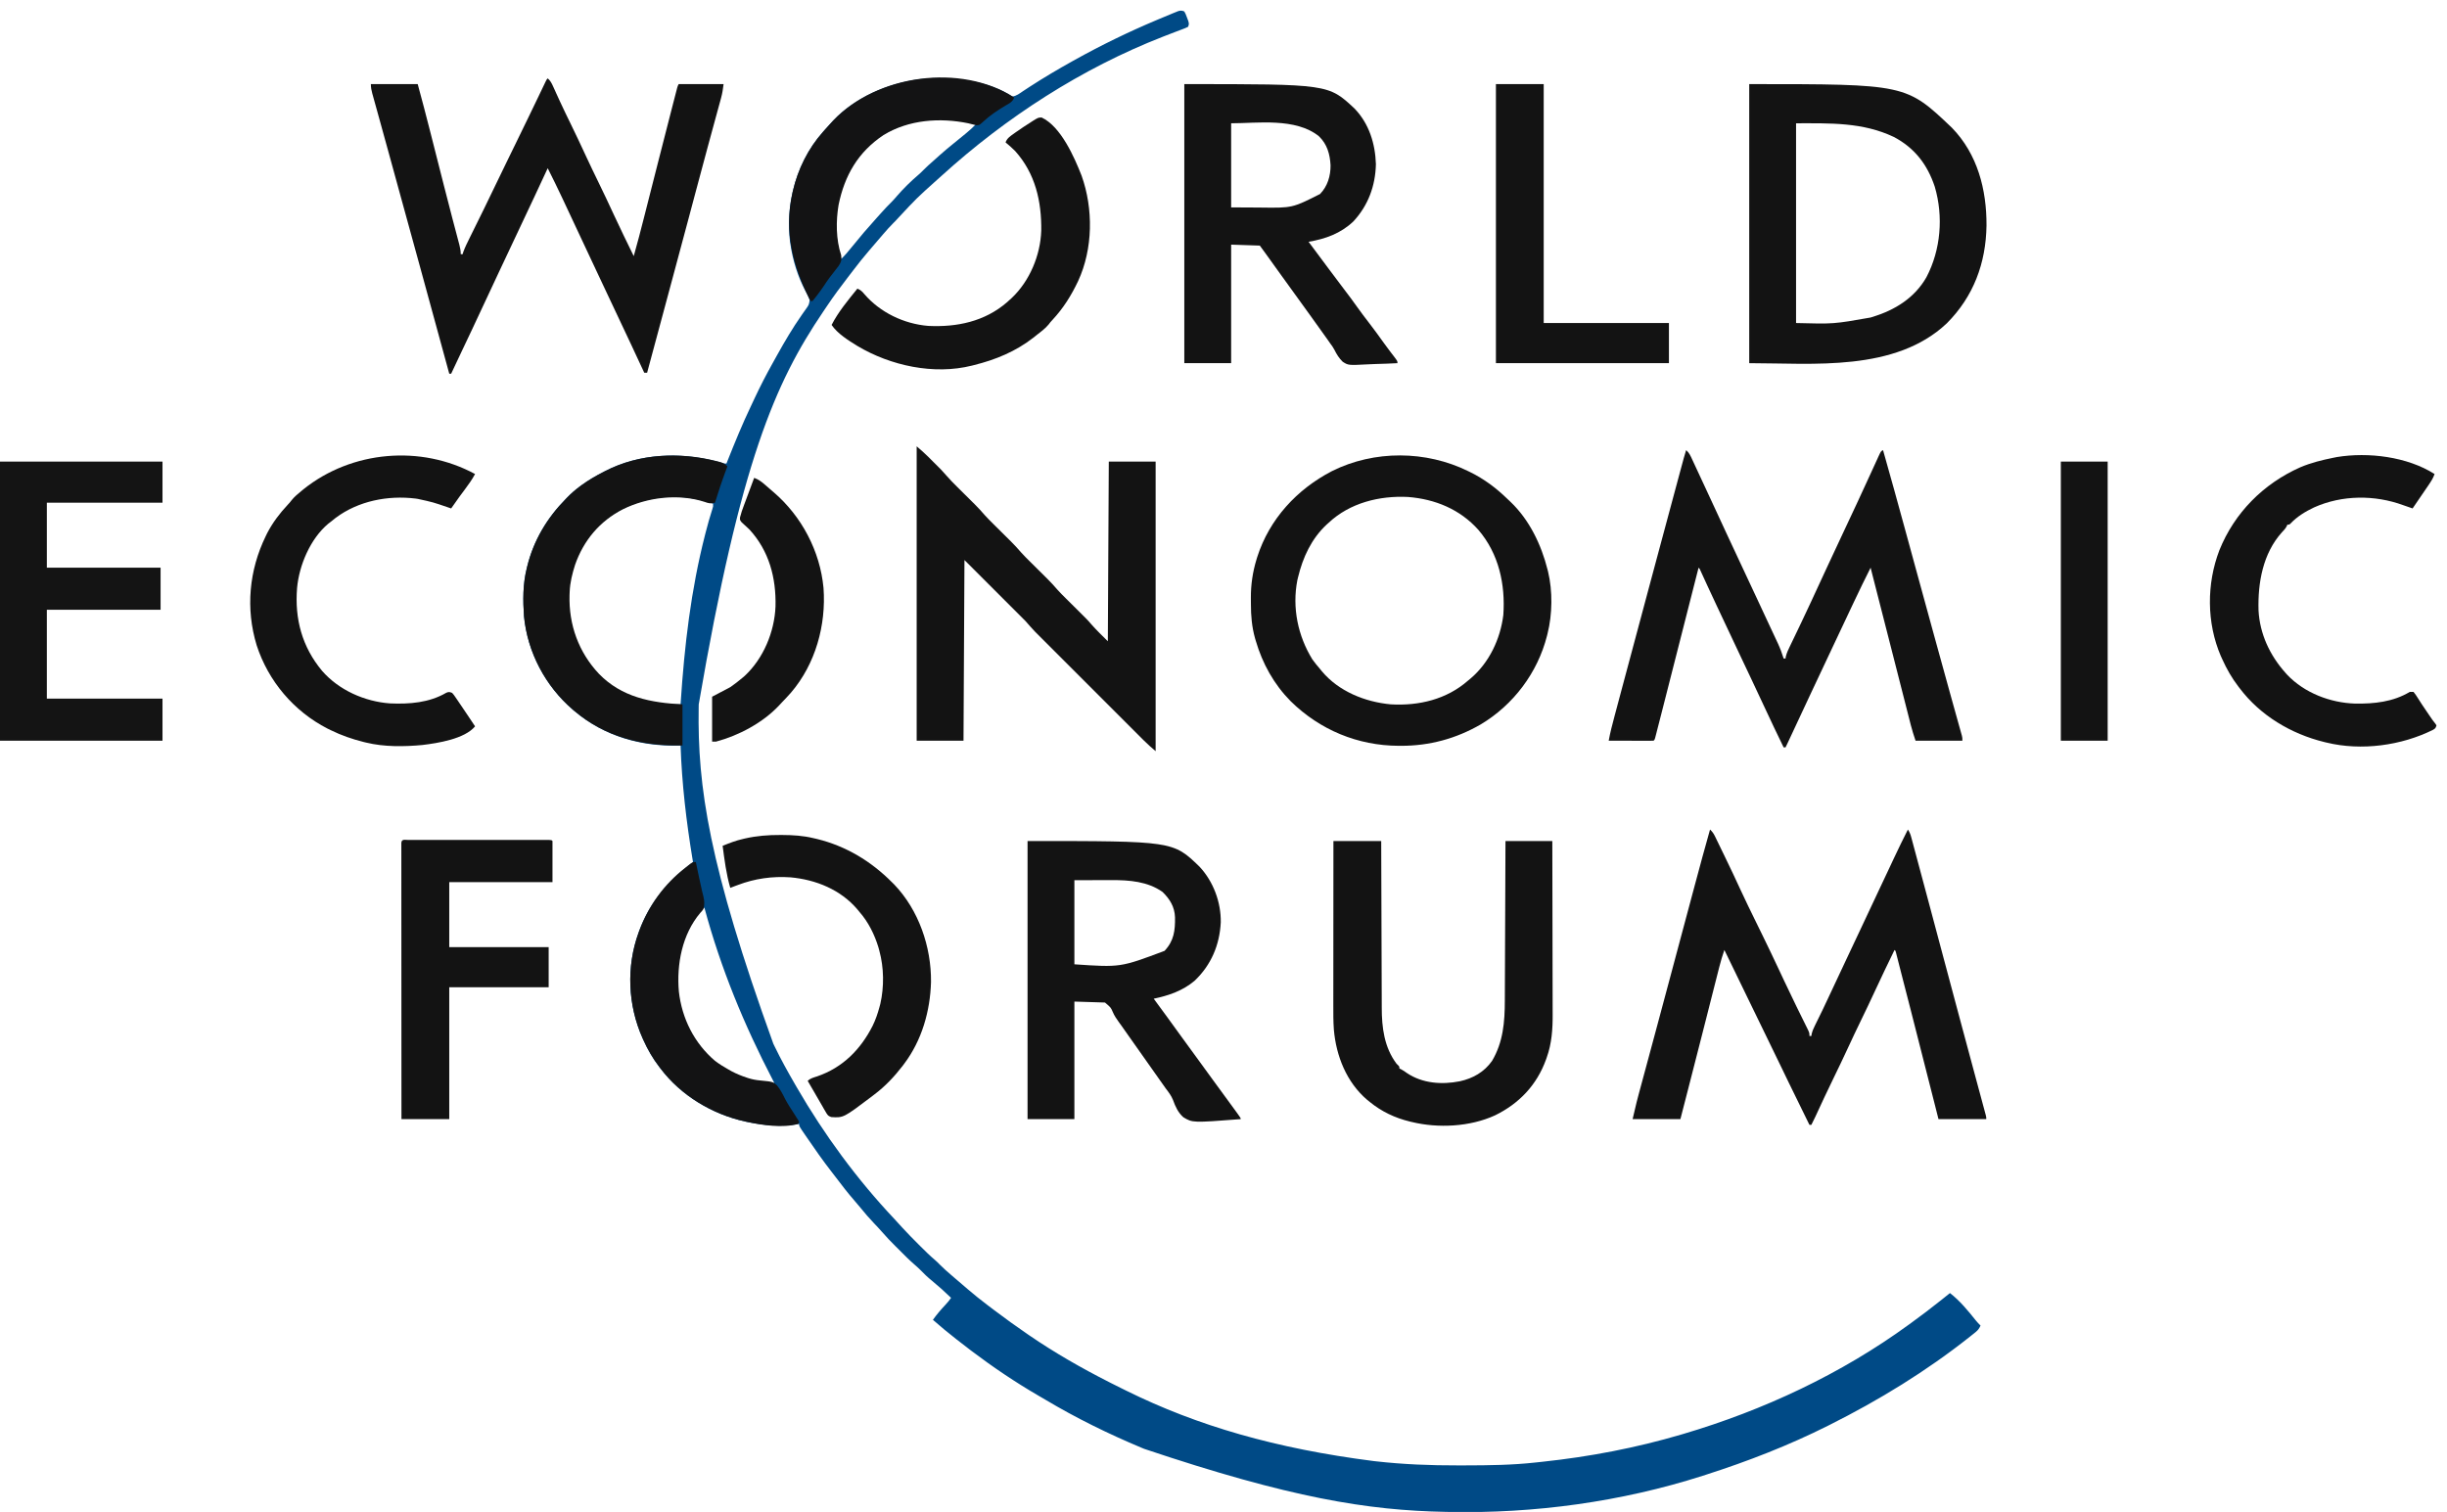
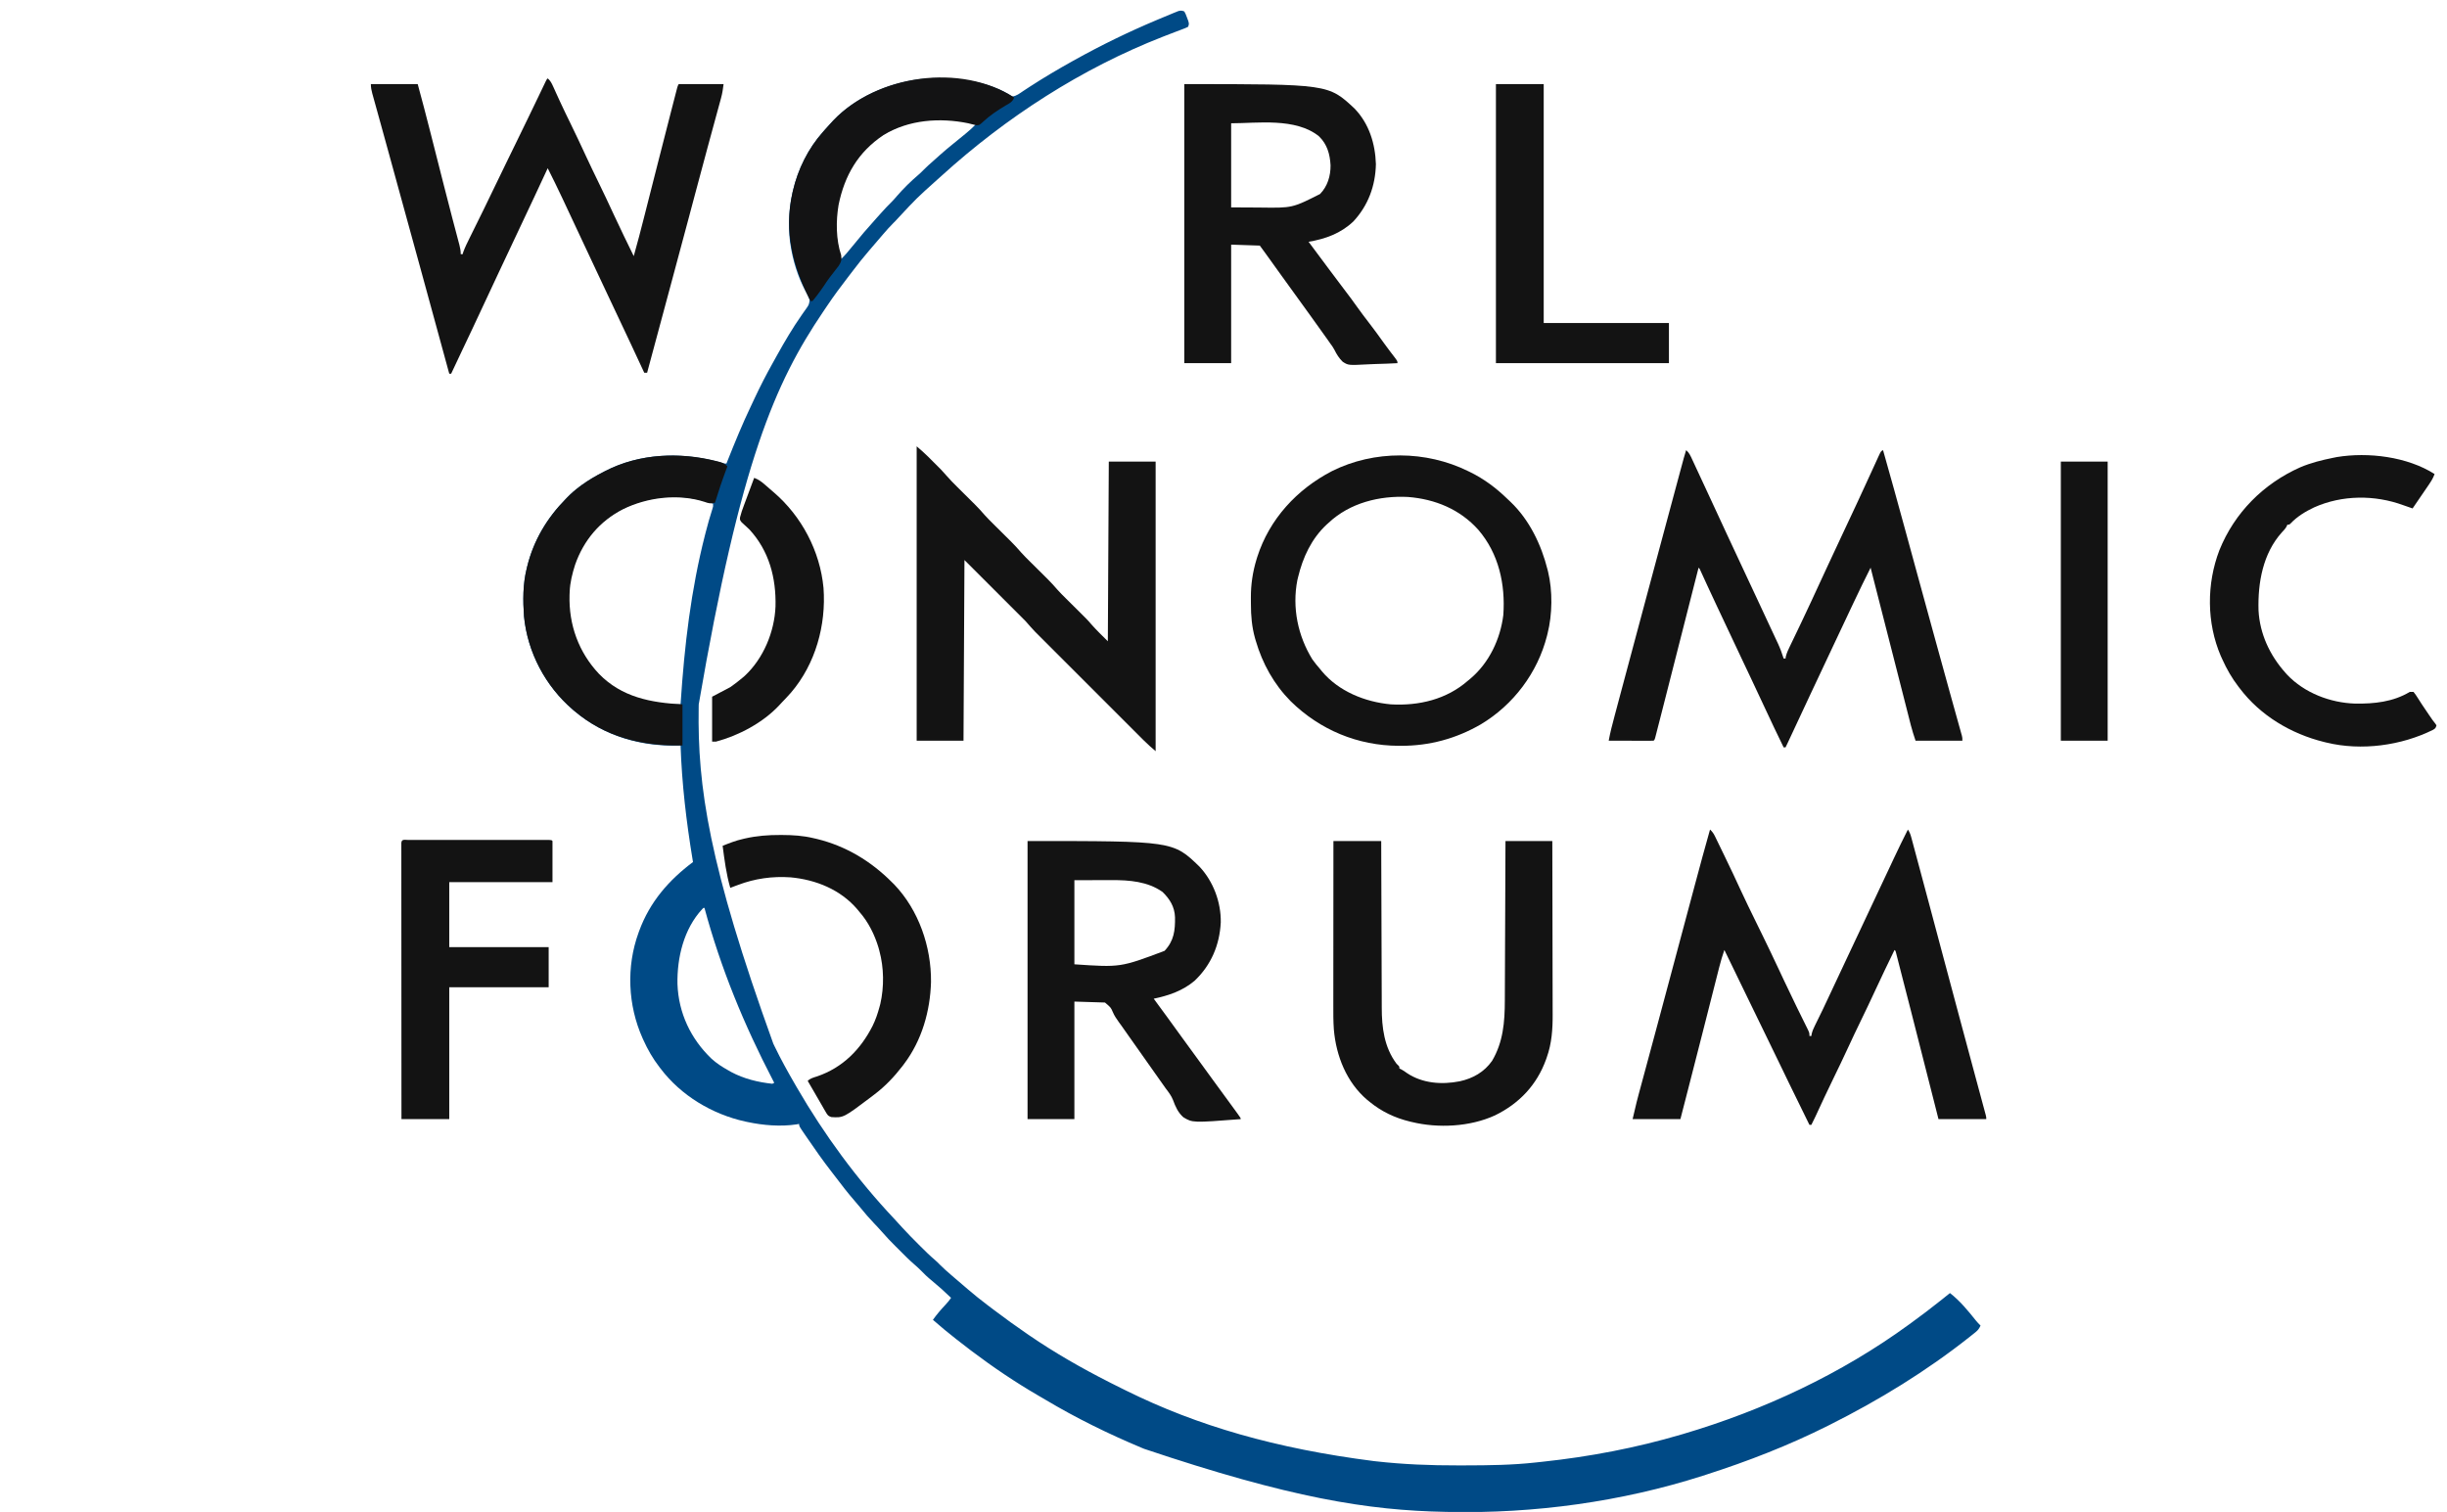
<svg xmlns="http://www.w3.org/2000/svg" version="1.1" width="2560" height="1582">
  <path d="M0 0 C1.52 2.836 1.52 2.836 2.812 6.375 C3.472 8.119 3.472 8.119 4.145 9.898 C5 13 5 13 4 16 C1.286 17.344 1.286 17.344 -2.367 18.715 C-3.024 18.966 -3.682 19.218 -4.359 19.477 C-5.782 20.02 -7.206 20.559 -8.632 21.094 C-12.44 22.526 -16.232 24.002 -20.023 25.477 C-21.175 25.923 -21.175 25.923 -22.349 26.379 C-107.427 59.564 -186.518 110.714 -254 172 C-255.562 173.396 -257.125 174.792 -258.688 176.188 C-280.025 195.342 -280.025 195.342 -299.531 216.312 C-301.113 218.129 -302.782 219.812 -304.5 221.5 C-308.212 225.163 -311.61 229.04 -315 233 C-315.907 234.055 -316.815 235.109 -317.723 236.164 C-320.307 239.17 -322.884 242.182 -325.458 245.196 C-326.925 246.912 -328.396 248.624 -329.867 250.336 C-335.63 257.063 -341.142 263.944 -346.486 271.009 C-348.246 273.323 -350.021 275.624 -351.797 277.926 C-359.375 287.769 -366.765 297.678 -373.667 308.008 C-375.063 310.095 -376.472 312.173 -377.883 314.25 C-428.04 388.436 -464.359 470.799 -508 725 C-508.022 726.268 -508.044 727.537 -508.066 728.843 C-509.32 810.898 -497.678 892.497 -430 1080 C-429.547 1080.945 -429.093 1081.89 -428.626 1082.864 C-422.021 1096.585 -414.633 1109.827 -407 1123 C-406.465 1123.926 -405.929 1124.852 -405.378 1125.806 C-376.662 1175.348 -342.608 1221.79 -303.305 1263.477 C-300.49 1266.465 -297.741 1269.506 -295 1272.562 C-289.44 1278.646 -283.631 1284.479 -277.812 1290.312 C-277.339 1290.789 -276.865 1291.265 -276.377 1291.756 C-271.302 1296.853 -266.198 1301.849 -260.712 1306.503 C-258.891 1308.095 -257.194 1309.773 -255.5 1311.5 C-251.837 1315.212 -247.96 1318.61 -244 1322 C-242.945 1322.907 -241.891 1323.815 -240.836 1324.723 C-237.83 1327.307 -234.818 1329.884 -231.804 1332.458 C-230.088 1333.925 -228.376 1335.396 -226.664 1336.867 C-219.916 1342.648 -213.022 1348.197 -205.926 1353.547 C-203.759 1355.182 -201.598 1356.826 -199.438 1358.469 C-187.823 1367.27 -176.018 1375.759 -164 1384 C-163.342 1384.452 -162.685 1384.904 -162.007 1385.369 C-135.527 1403.486 -107.594 1419.485 -79 1434 C-78.282 1434.366 -77.565 1434.733 -76.825 1435.11 C-72.953 1437.085 -69.065 1439.027 -65.162 1440.94 C-63.624 1441.694 -62.088 1442.452 -60.553 1443.212 C13.632 1479.899 95.711 1503.689 197.938 1516.75 C198.824 1516.851 199.71 1516.952 200.623 1517.056 C229.163 1520.277 257.539 1521.381 286.233 1521.318 C288.853 1521.312 291.474 1521.31 294.095 1521.307 C318.709 1521.271 343.2 1520.986 367.689 1518.256 C370.144 1517.984 372.599 1517.723 375.055 1517.464 C424.136 1512.222 472.636 1502.97 520 1489 C520.69 1488.797 521.379 1488.594 522.089 1488.385 C605.981 1463.591 687.207 1425.636 758 1374 C758.77 1373.441 759.541 1372.881 760.334 1372.305 C770.729 1364.749 780.962 1357.023 791 1349 C792.017 1348.189 793.034 1347.378 794.082 1346.543 C796.391 1344.699 798.697 1342.852 801 1341 C811.412 1349.032 819.906 1359.469 828.09 1369.688 C829.65 1371.577 831.229 1373.312 833 1375 C831.705 1377.921 830.456 1379.739 827.973 1381.742 C827.356 1382.244 826.738 1382.745 826.103 1383.261 C825.429 1383.794 824.756 1384.326 824.062 1384.875 C823.354 1385.442 822.646 1386.008 821.917 1386.592 C776.567 1422.591 726.72 1453.095 675 1479 C674.381 1479.311 673.762 1479.621 673.124 1479.941 C632.117 1500.5 589.655 1516.973 546 1531 C544.121 1531.607 544.121 1531.607 542.203 1532.226 C457.305 1559.394 366.065 1571.857 277 1570 C275.282 1569.971 275.282 1569.971 273.53 1569.941 C192.045 1568.453 110.895 1555.372 -42 1504 C-42.987 1503.59 -43.973 1503.179 -44.99 1502.756 C-79.481 1488.307 -113.141 1471.782 -145.258 1452.627 C-147.723 1451.164 -150.2 1449.724 -152.684 1448.293 C-176.601 1434.395 -199.927 1418.668 -222 1402 C-222.576 1401.566 -223.151 1401.132 -223.745 1400.686 C-227.525 1397.827 -231.266 1394.92 -235 1392 C-236.139 1391.119 -237.278 1390.239 -238.418 1389.359 C-246.84 1382.83 -254.964 1375.998 -263 1369 C-258.959 1363.32 -254.547 1358.199 -249.784 1353.126 C-247.632 1350.825 -245.753 1348.63 -244 1346 C-253.63 1336.879 -253.63 1336.879 -263.75 1328.312 C-268.296 1324.674 -272.384 1320.751 -276.418 1316.555 C-278.415 1314.579 -280.416 1312.763 -282.547 1310.941 C-287.76 1306.423 -292.608 1301.542 -297.473 1296.657 C-299.06 1295.065 -300.652 1293.479 -302.244 1291.893 C-307.137 1287.002 -311.935 1282.074 -316.432 1276.813 C-319.145 1273.676 -322.023 1270.697 -324.875 1267.688 C-329.713 1262.543 -334.334 1257.307 -338.742 1251.785 C-340.855 1249.179 -343.029 1246.645 -345.234 1244.116 C-351.967 1236.384 -358.206 1228.335 -364.372 1220.147 C-365.948 1218.068 -367.544 1216.006 -369.148 1213.949 C-378.227 1202.283 -386.655 1190.198 -395 1178 C-395.49 1177.287 -395.981 1176.574 -396.486 1175.84 C-403 1166.359 -403 1166.359 -403 1164 C-403.866 1164.161 -404.732 1164.322 -405.625 1164.487 C-422.34 1167.026 -440.518 1165.512 -457 1162 C-458.179 1161.751 -458.179 1161.751 -459.383 1161.496 C-493.937 1153.899 -526.566 1134.352 -548 1106 C-548.405 1105.476 -548.809 1104.951 -549.226 1104.411 C-556.073 1095.497 -561.395 1086.245 -566 1076 C-566.417 1075.078 -566.417 1075.078 -566.843 1074.138 C-582.199 1039.645 -583.881 999.48 -571 964 C-570.753 963.316 -570.505 962.632 -570.25 961.927 C-559.124 931.796 -539.484 909.032 -514 890 C-514.161 889.027 -514.322 888.054 -514.487 887.051 C-520.999 847.483 -525.654 808.115 -527 768 C-527.601 768.021 -528.203 768.042 -528.822 768.063 C-568.781 769.256 -607.147 758.113 -638 732 C-638.579 731.51 -639.159 731.021 -639.755 730.516 C-668.353 705.966 -687.154 670.585 -690.789 632.935 C-691.988 616.258 -692.028 599.298 -688 583 C-687.817 582.235 -687.635 581.471 -687.446 580.683 C-680.691 553.318 -666.68 529.936 -647 510 C-646.455 509.434 -645.911 508.869 -645.35 508.286 C-641.345 504.177 -637.163 500.551 -632.562 497.125 C-631.873 496.611 -631.183 496.097 -630.473 495.568 C-623.338 490.359 -615.847 486.035 -608 482 C-607.394 481.682 -606.787 481.364 -606.163 481.036 C-568.765 461.612 -524.534 460.683 -484.613 472.012 C-481.303 473.088 -481.303 473.088 -479 473 C-478.608 472.015 -478.217 471.031 -477.813 470.016 C-470.144 450.763 -462.339 431.656 -453.404 412.948 C-451.998 409.996 -450.614 407.035 -449.234 404.07 C-443.455 391.722 -437.221 379.691 -430.563 367.794 C-428.959 364.926 -427.366 362.051 -425.773 359.176 C-417.939 345.1 -409.784 331.241 -400.547 318.031 C-399.985 317.219 -399.423 316.407 -398.844 315.57 C-397.768 314.022 -396.677 312.485 -395.568 310.96 C-392.677 306.82 -392.677 306.82 -391.953 301.918 C-393.192 298.466 -394.797 295.326 -396.562 292.125 C-404.337 277.284 -409.567 260.568 -412 244 C-412.273 242.215 -412.273 242.215 -412.551 240.395 C-414.552 223.773 -413.674 206.316 -410 190 C-409.834 189.255 -409.667 188.51 -409.496 187.742 C-404.242 165.092 -393.514 143.368 -378 126 C-376.853 124.691 -376.853 124.691 -375.684 123.355 C-373.485 120.875 -371.254 118.43 -369 116 C-368.451 115.397 -367.902 114.793 -367.336 114.172 C-341.099 86.513 -300.115 70.86 -262.512 69.797 C-234.931 69.427 -203.562 73.292 -180 89 C-175.567 88.446 -172.19 85.678 -168.562 83.25 C-167.028 82.242 -165.493 81.235 -163.957 80.23 C-163.148 79.701 -162.34 79.172 -161.506 78.626 C-146.993 69.208 -132.114 60.415 -117 52 C-115.643 51.243 -115.643 51.243 -114.258 50.471 C-86.553 35.085 -58.207 21.28 -29 9 C-28.064 8.605 -28.064 8.605 -27.11 8.201 C-22.999 6.465 -18.879 4.755 -14.75 3.062 C-13.714 2.631 -12.679 2.199 -11.612 1.754 C-10.662 1.373 -9.713 0.991 -8.734 0.598 C-7.912 0.263 -7.089 -0.072 -6.241 -0.418 C-3.691 -1.08 -2.412 -1.042 0 0 Z M-336.324 146.074 C-357.51 170.421 -365.767 201.22 -364 233 C-363.114 241.835 -361.581 250.504 -359 259 C-354.947 255.111 -351.436 250.951 -347.938 246.562 C-339.631 236.244 -331.058 226.179 -322.152 216.371 C-320.658 214.724 -319.171 213.07 -317.691 211.41 C-313.793 207.038 -309.836 202.791 -305.656 198.688 C-303.977 196.977 -302.427 195.201 -300.875 193.375 C-293.81 185.194 -285.993 177.534 -277.758 170.539 C-275.921 168.931 -274.211 167.242 -272.5 165.5 C-269.511 162.464 -266.383 159.655 -263.156 156.875 C-260.8 154.826 -258.495 152.728 -256.188 150.625 C-251.482 146.383 -246.625 142.364 -241.702 138.379 C-238.167 135.514 -234.645 132.633 -231.125 129.75 C-230.036 128.864 -230.036 128.864 -228.926 127.96 C-225.077 124.805 -221.445 121.593 -218 118 C-233.354 114.512 -233.354 114.512 -249 113 C-249.996 112.96 -250.993 112.92 -252.02 112.879 C-284.012 112.208 -313.829 122.72 -336.324 146.074 Z M-619.125 544.25 C-637.706 565.897 -645.838 595.876 -644 624 C-641.253 654.832 -627.544 681.768 -604 702 C-599.577 705.424 -594.87 708.262 -590 711 C-589.004 711.562 -588.007 712.124 -586.98 712.703 C-576.606 718.203 -565.706 721.736 -554.188 723.812 C-553.538 723.936 -552.889 724.06 -552.22 724.188 C-543.904 725.531 -535.395 725.097 -527 725 C-526.959 724.374 -526.918 723.748 -526.875 723.103 C-522.934 663.49 -516.217 605.541 -501.375 547.562 C-501.187 546.827 -500.999 546.091 -500.805 545.333 C-498.663 536.996 -496.38 528.746 -493.721 520.554 C-492.864 517.961 -492.864 517.961 -493 515 C-537.477 499.316 -586.649 509.618 -619.125 544.25 Z M-504.312 939.188 C-523.628 959.934 -530.796 990.124 -530.246 1017.691 C-529.149 1047.871 -516.409 1074.938 -494.684 1095.73 C-489.29 1100.67 -483.354 1104.424 -477 1108 C-476.015 1108.562 -475.03 1109.124 -474.016 1109.703 C-460.716 1116.82 -445.93 1120.399 -431 1122 C-430.34 1121.67 -429.68 1121.34 -429 1121 C-429.447 1120.142 -429.894 1119.283 -430.354 1118.399 C-460.561 1060.328 -484.923 1001.259 -502 938 C-503.171 937.888 -503.171 937.888 -504.312 939.188 Z " fill="#004A86" transform="translate(1239,12)" />
  <path d="M0 0 C2.292 2.106 3.703 4.05 5.062 6.844 C5.63 8.001 5.63 8.001 6.21 9.181 C6.612 10.017 7.015 10.853 7.43 11.715 C7.856 12.588 8.282 13.462 8.722 14.362 C10.112 17.218 11.494 20.077 12.875 22.938 C13.839 24.923 14.803 26.908 15.768 28.893 C21.286 40.271 26.693 51.693 31.962 63.19 C37.01 74.148 42.317 84.978 47.625 95.812 C48.087 96.755 48.549 97.698 49.024 98.669 C50.826 102.347 52.628 106.026 54.431 109.704 C60.584 122.267 66.609 134.89 72.543 147.559 C73.525 149.655 74.508 151.751 75.491 153.848 C76.16 155.275 76.829 156.703 77.497 158.131 C81.671 167.041 85.915 175.913 90.25 184.746 C90.688 185.64 91.126 186.534 91.578 187.454 C93.729 191.839 95.887 196.22 98.057 200.596 C98.84 202.187 99.623 203.779 100.406 205.371 C100.953 206.466 100.953 206.466 101.512 207.582 C104 212.66 104 212.66 104 216 C104.66 216 105.32 216 106 216 C106.164 214.943 106.164 214.943 106.331 213.865 C107.077 210.67 108.252 208.095 109.703 205.152 C110.264 204.005 110.825 202.858 111.403 201.676 C111.854 200.765 111.854 200.765 112.313 199.835 C113.93 196.56 115.527 193.276 117.125 189.992 C117.617 188.983 117.617 188.983 118.119 187.952 C121.245 181.527 124.259 175.052 127.25 168.562 C132.41 157.383 137.657 146.248 142.938 135.125 C148.349 123.725 153.738 112.316 159.062 100.875 C164.839 88.465 170.671 76.082 176.523 63.708 C180.145 56.05 183.76 48.389 187.355 40.719 C188.069 39.198 188.783 37.676 189.497 36.155 C190.509 33.997 191.521 31.838 192.531 29.678 C197.195 19.703 202.035 9.828 207 0 C209.064 3.095 209.786 5.372 210.746 8.943 C211.082 10.186 211.419 11.428 211.765 12.708 C212.133 14.086 212.5 15.465 212.867 16.844 C213.257 18.291 213.647 19.738 214.038 21.186 C215.1 25.127 216.156 29.071 217.21 33.015 C218.332 37.206 219.459 41.396 220.586 45.586 C223.4 56.055 226.202 66.527 229 77 C229.216 77.808 229.432 78.616 229.654 79.449 C233.56 94.063 237.459 108.679 241.351 123.297 C247.352 145.838 253.381 168.371 259.427 190.9 C260.121 193.484 260.814 196.069 261.508 198.653 C266.24 216.29 270.978 233.926 275.732 251.557 C277.009 256.292 278.284 261.028 279.559 265.763 C280.754 270.198 281.951 274.632 283.15 279.065 C283.703 281.115 284.256 283.164 284.808 285.214 C285.476 287.694 286.145 290.173 286.817 292.651 C287.107 293.731 287.398 294.811 287.697 295.924 C287.95 296.862 288.204 297.801 288.465 298.768 C289 301 289 301 289 303 C272.5 303 256 303 239 303 C237.849 298.444 236.698 293.889 235.512 289.195 C226.979 255.449 218.412 221.713 209.75 188 C209.455 186.851 209.455 186.851 209.154 185.68 C206.951 177.103 204.745 168.528 202.533 159.953 C201.498 155.941 200.469 151.927 199.444 147.912 C198.637 144.753 197.826 141.595 197.016 138.438 C196.724 137.289 196.432 136.14 196.131 134.956 C195.864 133.917 195.597 132.879 195.321 131.809 C194.973 130.444 194.973 130.444 194.617 129.052 C194.185 127.027 194.185 127.027 193 126 C186.073 140.24 179.192 154.494 172.562 168.875 C167.678 179.469 162.646 189.981 157.541 200.47 C153.118 209.562 148.792 218.691 144.562 227.875 C139.507 238.849 134.279 249.727 128.983 260.586 C122.573 273.735 116.376 286.975 110.28 300.272 C108.903 303.207 107.461 306.106 106 309 C105.34 309 104.68 309 104 309 C81.392 262.877 81.392 262.877 72.144 243.662 C67.335 233.677 62.483 223.712 57.625 213.75 C51.696 201.589 45.774 189.425 39.875 177.25 C39.557 176.595 39.24 175.939 38.913 175.264 C38.596 174.611 38.28 173.957 37.954 173.284 C37.31 171.957 36.667 170.629 36.023 169.301 C35.544 168.311 35.544 168.311 35.055 167.302 C30.876 158.678 26.688 150.058 22.5 141.438 C22.12 140.655 21.74 139.873 21.349 139.067 C19.233 134.711 17.116 130.356 15 126 C12.951 131.914 11.177 137.838 9.65 143.907 C9.327 145.176 9.327 145.176 8.997 146.471 C8.285 149.265 7.578 152.06 6.871 154.855 C6.364 156.851 5.856 158.847 5.348 160.842 C4.268 165.086 3.19 169.332 2.114 173.577 C0.433 180.208 -1.253 186.837 -2.939 193.466 C-3.22 194.569 -3.5 195.671 -3.789 196.807 C-4.356 199.037 -4.924 201.267 -5.491 203.498 C-6.345 206.854 -7.199 210.21 -8.052 213.567 C-12.995 233.005 -17.976 252.433 -22.978 271.856 C-23.563 274.129 -24.149 276.402 -24.734 278.675 C-26.821 286.783 -28.91 294.892 -31 303 C-47.5 303 -64 303 -81 303 C-76.406 283.475 -76.406 283.475 -74.616 276.898 C-74.408 276.124 -74.2 275.351 -73.986 274.554 C-73.309 272.042 -72.629 269.531 -71.949 267.02 C-71.458 265.196 -70.966 263.372 -70.475 261.548 C-69.428 257.663 -68.38 253.778 -67.33 249.894 C-65.656 243.696 -63.985 237.498 -62.315 231.3 C-62.033 230.25 -61.75 229.201 -61.459 228.12 C-60.884 225.987 -60.309 223.853 -59.735 221.72 C-58.863 218.486 -57.992 215.252 -57.12 212.019 C-51.726 192.002 -46.367 171.977 -41.017 151.949 C-38.904 144.041 -36.79 136.134 -34.676 128.227 C-34.444 127.361 -34.213 126.496 -33.975 125.604 C-28.801 106.253 -23.624 86.903 -18.438 67.555 C-17.496 64.038 -16.554 60.521 -15.613 57.004 C-10.519 37.971 -5.38 18.955 0 0 Z " fill="#131313" transform="translate(1789,868)" />
  <path d="M0 0 C2.776 2.429 4.066 4.912 5.574 8.258 C6.069 9.341 6.563 10.425 7.072 11.541 C7.605 12.724 8.138 13.906 8.688 15.125 C9.853 17.682 11.025 20.236 12.199 22.789 C12.659 23.79 12.659 23.79 13.127 24.811 C16.638 32.429 20.319 39.963 24 47.5 C29.485 58.744 34.834 70.038 40.066 81.402 C44.265 90.491 48.612 99.502 53 108.5 C58.474 119.725 63.816 130.996 69.038 142.341 C75.808 156.998 82.917 171.492 90 186 C93.762 172.708 97.255 159.359 100.648 145.969 C101.184 143.863 101.719 141.758 102.255 139.652 C103.383 135.218 104.51 130.784 105.636 126.349 C108.55 114.872 111.473 103.397 114.395 91.922 C114.682 90.794 114.969 89.665 115.265 88.503 C119.857 70.468 124.462 52.436 129.116 34.416 C129.744 31.983 130.372 29.549 130.998 27.115 C131.842 23.842 132.688 20.569 133.535 17.297 C133.776 16.362 134.016 15.428 134.264 14.465 C134.481 13.629 134.698 12.794 134.922 11.933 C135.108 11.214 135.294 10.496 135.485 9.756 C136 8 136 8 137 6 C152.51 6 168.02 6 184 6 C183.348 11.219 182.723 15.555 181.368 20.511 C181.031 21.753 180.695 22.995 180.348 24.275 C179.975 25.627 179.603 26.98 179.23 28.332 C178.838 29.772 178.447 31.211 178.056 32.651 C177.215 35.745 176.37 38.838 175.524 41.93 C173.457 49.477 171.408 57.029 169.357 64.58 C168.643 67.207 167.929 69.833 167.215 72.459 C162.725 88.973 158.312 105.508 153.915 122.047 C152.064 129.009 150.21 135.969 148.355 142.93 C148.145 143.719 147.935 144.509 147.718 145.322 C141.887 167.203 136.006 189.07 130.125 210.938 C129.724 212.429 129.724 212.429 129.314 213.951 C125.768 227.136 122.221 240.319 118.672 253.503 C117.625 257.395 116.577 261.287 115.53 265.179 C111.688 279.453 107.845 293.727 104 308 C103.01 308 102.02 308 101 308 C100.695 307.34 100.39 306.681 100.076 306.001 C91.555 287.571 82.916 269.199 74.235 250.845 C70.459 242.859 66.697 234.868 62.938 226.875 C62.61 226.179 62.283 225.483 61.946 224.766 C60.625 221.958 59.304 219.15 57.983 216.342 C55.635 211.349 53.285 206.358 50.934 201.367 C44.906 188.571 38.885 175.771 32.912 162.948 C27.709 151.779 22.485 140.62 17.232 129.475 C16.51 127.942 15.788 126.408 15.067 124.875 C10.192 114.507 5.167 104.225 0 94 C-0.305 94.66 -0.61 95.319 -0.924 95.999 C-9.445 114.429 -18.084 132.801 -26.765 151.155 C-32.198 162.645 -37.603 174.148 -43.012 185.649 C-45.373 190.668 -47.737 195.686 -50.102 200.703 C-56.228 213.703 -62.34 226.707 -68.375 239.75 C-75.417 254.966 -82.612 270.108 -89.803 285.254 C-93.554 293.16 -97.279 301.079 -101 309 C-101.66 309 -102.32 309 -103 309 C-103.17 308.375 -103.34 307.75 -103.515 307.107 C-113.319 271.079 -123.167 235.065 -133.062 199.062 C-133.323 198.115 -133.584 197.167 -133.852 196.19 C-136.262 187.421 -138.673 178.653 -141.083 169.884 C-144.668 156.846 -148.251 143.808 -151.834 130.769 C-152.661 127.757 -153.488 124.746 -154.316 121.735 C-156.732 112.939 -159.148 104.144 -161.563 95.349 C-162.836 90.71 -164.109 86.072 -165.383 81.434 C-165.627 80.543 -165.872 79.653 -166.123 78.736 C-169.117 67.834 -172.121 56.935 -175.141 46.041 C-176.314 41.807 -177.484 37.573 -178.655 33.339 C-179.531 30.175 -180.413 27.012 -181.296 23.85 C-181.803 22.016 -182.31 20.182 -182.816 18.348 C-183.043 17.542 -183.27 16.736 -183.504 15.907 C-184.455 12.442 -185 9.623 -185 6 C-168.83 6 -152.66 6 -136 6 C-131.519 22.372 -127.237 38.785 -123.051 55.234 C-122.781 56.293 -122.512 57.351 -122.234 58.442 C-120.258 66.21 -118.285 73.98 -116.312 81.75 C-114.358 89.446 -112.403 97.142 -110.445 104.838 C-109.892 107.013 -109.339 109.188 -108.787 111.363 C-105.733 123.379 -102.648 135.387 -99.494 147.377 C-99.212 148.45 -98.93 149.523 -98.639 150.629 C-97.296 155.738 -95.947 160.846 -94.589 165.951 C-94.112 167.762 -93.634 169.573 -93.157 171.384 C-92.937 172.203 -92.717 173.023 -92.49 173.867 C-91.565 177.391 -91 180.332 -91 184 C-90.34 184 -89.68 184 -89 184 C-88.778 183.234 -88.556 182.468 -88.328 181.679 C-86.509 176.639 -84.136 171.933 -81.758 167.137 C-81.234 166.073 -80.711 165.008 -80.171 163.912 C-78.493 160.502 -76.809 157.095 -75.125 153.688 C-72.938 149.255 -70.754 144.821 -68.57 140.387 C-68.025 139.279 -67.479 138.171 -66.916 137.03 C-62.653 128.361 -58.459 119.66 -54.289 110.947 C-50.055 102.103 -45.769 93.286 -41.462 84.478 C-39.32 80.099 -37.182 75.717 -35.043 71.336 C-34.402 70.022 -34.402 70.022 -33.747 68.682 C-29.673 60.335 -25.614 51.982 -21.562 43.625 C-21.24 42.96 -20.918 42.295 -20.586 41.611 C-17.095 34.411 -13.616 27.207 -10.156 19.992 C-9.696 19.034 -9.696 19.034 -9.227 18.056 C-7.78 15.041 -6.336 12.025 -4.895 9.006 C-4.395 7.963 -3.894 6.919 -3.379 5.844 C-2.941 4.928 -2.504 4.012 -2.053 3.068 C-1 1 -1 1 0 0 Z " fill="#131313" transform="translate(573,82)" />
  <path d="M0 0 C3.183 2.658 4.644 6.057 6.336 9.746 C6.809 10.756 6.809 10.756 7.291 11.787 C8.325 14.001 9.35 16.219 10.375 18.438 C11.1 19.994 11.825 21.551 12.552 23.107 C14.374 27.018 16.19 30.933 18.003 34.848 C19.423 37.914 20.85 40.976 22.277 44.039 C26.249 52.571 30.201 61.111 34.152 69.653 C36.538 74.811 38.925 79.968 41.312 85.125 C41.718 86 42.123 86.875 42.54 87.776 C48.112 99.808 53.72 111.821 59.375 123.812 C65.097 135.947 70.784 148.097 76.418 160.273 C78.81 165.442 81.216 170.605 83.629 175.765 C85.366 179.481 87.099 183.198 88.832 186.916 C89.685 188.746 90.541 190.574 91.398 192.402 C92.606 194.978 93.807 197.557 95.008 200.137 C95.367 200.898 95.725 201.66 96.095 202.444 C98.449 207.523 100.336 212.656 102 218 C102.66 218 103.32 218 104 218 C104.087 217.345 104.173 216.69 104.263 216.016 C105.25 211.976 106.985 208.477 108.797 204.746 C109.182 203.942 109.566 203.138 109.963 202.309 C110.79 200.583 111.619 198.857 112.45 197.133 C114.209 193.486 115.954 189.834 117.7 186.182 C118.577 184.347 119.455 182.512 120.333 180.678 C123.771 173.495 127.157 166.29 130.5 159.062 C131.248 157.446 131.248 157.446 132.011 155.797 C133.365 152.871 134.717 149.944 136.068 147.017 C139.479 139.634 142.895 132.255 146.312 124.875 C146.718 123.999 147.123 123.124 147.541 122.222 C153.112 110.191 158.72 98.179 164.375 86.188 C169.046 76.282 173.703 66.372 178.312 56.438 C178.814 55.358 179.316 54.278 179.833 53.166 C182.789 46.794 185.729 40.415 188.655 34.029 C190.395 30.233 192.141 26.438 193.887 22.644 C194.751 20.762 195.613 18.879 196.473 16.995 C197.678 14.355 198.891 11.718 200.105 9.082 C200.469 8.279 200.833 7.477 201.208 6.65 C203.772 1.114 203.772 1.114 206 0 C213.764 27.303 221.324 54.659 228.795 82.043 C231.648 92.5 234.506 102.955 237.364 113.41 C238.34 116.98 239.315 120.549 240.29 124.118 C246.314 146.16 252.357 168.197 258.41 190.231 C259.185 193.052 259.959 195.873 260.734 198.693 C265.76 216.998 270.796 235.299 275.884 253.586 C276.544 255.957 277.203 258.328 277.862 260.7 C279.675 267.222 281.49 273.743 283.314 280.261 C284.193 283.403 285.067 286.545 285.941 289.688 C286.256 290.804 286.57 291.921 286.894 293.072 C287.174 294.084 287.455 295.095 287.744 296.137 C287.989 297.01 288.233 297.884 288.485 298.784 C289 301 289 301 289 304 C272.83 304 256.66 304 240 304 C238.182 298.545 236.49 293.346 235.081 287.816 C234.825 286.819 234.825 286.819 234.565 285.801 C234.002 283.604 233.444 281.406 232.887 279.207 C232.48 277.615 232.074 276.024 231.667 274.432 C230.566 270.124 229.469 265.815 228.373 261.506 C227.221 256.979 226.065 252.453 224.909 247.927 C223.206 241.255 221.503 234.582 219.802 227.908 C216.46 214.798 213.109 201.689 209.754 188.582 C209.373 187.095 209.373 187.095 208.985 185.579 C207.978 181.643 206.971 177.708 205.963 173.772 C203.58 164.461 201.197 155.149 198.816 145.838 C198.391 144.176 197.966 142.515 197.541 140.853 C196.96 138.585 196.38 136.316 195.8 134.047 C195.312 132.14 195.312 132.14 194.814 130.194 C194.203 127.798 193.596 125.4 193 123 C187.164 134.547 181.534 146.181 176 157.875 C175.165 159.636 174.33 161.398 173.495 163.159 C166.61 177.686 159.758 192.229 152.923 206.779 C149.619 213.811 146.311 220.841 143.002 227.871 C142.003 229.993 141.005 232.116 140.006 234.238 C136.98 240.669 133.954 247.1 130.923 253.529 C122.575 271.24 114.272 288.97 106.053 306.742 C105.387 308.17 104.705 309.591 104 311 C103.34 311 102.68 311 102 311 C95.502 297.609 89.055 284.2 82.812 270.688 C77.668 259.553 72.446 248.457 67.188 237.375 C65.642 234.117 64.096 230.859 62.551 227.602 C61.978 226.394 61.978 226.394 61.393 225.161 C55.89 213.557 50.43 201.932 44.967 190.309 C42.604 185.282 40.236 180.258 37.867 175.234 C36.495 172.323 35.122 169.412 33.75 166.5 C33.418 165.796 33.087 165.093 32.745 164.368 C29.257 156.965 25.784 149.556 22.363 142.121 C21.938 141.196 21.938 141.196 21.504 140.253 C20.178 137.371 18.857 134.487 17.54 131.602 C17.085 130.608 16.629 129.614 16.16 128.59 C15.764 127.722 15.369 126.855 14.961 125.961 C14.154 124.046 14.154 124.046 13 123 C12.866 123.527 12.732 124.053 12.595 124.596 C-15.592 235.555 -15.592 235.555 -25.179 272.891 C-25.892 275.668 -26.604 278.444 -27.313 281.221 C-28.273 284.973 -29.237 288.723 -30.203 292.473 C-30.478 293.549 -30.752 294.626 -31.035 295.735 C-31.283 296.693 -31.531 297.65 -31.786 298.637 C-32.105 299.877 -32.105 299.877 -32.43 301.141 C-33 303 -33 303 -34 304 C-35.474 304.093 -36.952 304.117 -38.428 304.114 C-39.369 304.113 -40.31 304.113 -41.279 304.113 C-42.302 304.108 -43.325 304.103 -44.379 304.098 C-45.942 304.096 -45.942 304.096 -47.536 304.093 C-50.878 304.088 -54.22 304.075 -57.562 304.062 C-59.822 304.057 -62.082 304.053 -64.342 304.049 C-69.895 304.038 -75.447 304.021 -81 304 C-79.457 295.422 -77.237 287.038 -74.984 278.625 C-74.577 277.095 -74.17 275.564 -73.763 274.034 C-72.66 269.89 -71.553 265.747 -70.446 261.605 C-69.506 258.087 -68.568 254.569 -67.631 251.051 C-58.527 216.891 -49.364 182.746 -40.191 148.605 C-36.85 136.169 -33.514 123.731 -30.18 111.293 C-13.794 50.169 -13.794 50.169 -6.188 22.062 C-5.918 21.065 -5.648 20.068 -5.37 19.04 C-4.637 16.33 -3.903 13.62 -3.168 10.91 C-2.959 10.136 -2.749 9.363 -2.534 8.565 C-1.751 5.684 -0.945 2.834 0 0 Z " fill="#131313" transform="translate(1764,471)" />
  <path d="M0 0 C4.197 3.598 8.152 7.025 12.031 10.898 C13.371 12.236 13.371 12.236 14.738 13.602 C15.65 14.517 16.561 15.432 17.5 16.375 C18.411 17.282 19.323 18.19 20.262 19.125 C21.155 20.02 22.048 20.914 22.969 21.836 C23.767 22.636 24.566 23.435 25.389 24.259 C27.449 26.421 29.413 28.61 31.363 30.868 C34.82 34.847 38.468 38.58 42.219 42.281 C42.88 42.939 43.542 43.597 44.224 44.275 C46.313 46.352 48.406 48.427 50.5 50.5 C53.263 53.237 56.023 55.977 58.781 58.719 C59.401 59.33 60.021 59.942 60.66 60.572 C64.364 64.255 67.834 68.072 71.248 72.023 C74.104 75.245 77.155 78.259 80.219 81.281 C80.88 81.939 81.542 82.597 82.224 83.275 C84.313 85.352 86.406 87.427 88.5 89.5 C91.263 92.237 94.023 94.977 96.781 97.719 C97.401 98.33 98.021 98.942 98.66 99.572 C102.364 103.255 105.834 107.072 109.248 111.023 C112.104 114.245 115.155 117.259 118.219 120.281 C118.88 120.939 119.542 121.597 120.224 122.275 C122.313 124.352 124.406 126.427 126.5 128.5 C129.263 131.237 132.023 133.977 134.781 136.719 C135.711 137.636 135.711 137.636 136.66 138.572 C140.368 142.26 143.843 146.081 147.262 150.037 C150.043 153.178 153.013 156.117 156 159.062 C156.639 159.698 157.279 160.334 157.938 160.989 C159.956 162.995 161.977 164.998 164 167 C178.91 181.76 178.91 181.76 182.562 186.062 C188.047 192.344 194.104 198.104 200 204 C200.33 141.96 200.66 79.92 201 16 C217.17 16 233.34 16 250 16 C250 115.99 250 215.98 250 319 C245.658 315.278 241.588 311.713 237.574 307.701 C237.074 307.203 236.575 306.705 236.061 306.193 C234.411 304.546 232.764 302.896 231.117 301.247 C229.926 300.057 228.734 298.867 227.542 297.677 C224.321 294.46 221.103 291.24 217.885 288.02 C214.508 284.64 211.129 281.263 207.75 277.885 C202.075 272.213 196.403 266.538 190.732 260.863 C184.19 254.315 177.644 247.771 171.096 241.228 C165.461 235.597 159.828 229.965 154.196 224.331 C150.838 220.972 147.48 217.613 144.12 214.256 C140.959 211.099 137.801 207.938 134.645 204.776 C133.491 203.621 132.336 202.466 131.18 201.313 C129.593 199.729 128.009 198.141 126.426 196.553 C125.542 195.669 124.658 194.784 123.747 193.873 C120.383 190.355 117.205 186.663 114 183 C92.88 161.88 71.76 140.76 50 119 C49.67 181.37 49.34 243.74 49 308 C32.83 308 16.66 308 0 308 C0 206.36 0 104.72 0 0 Z " fill="#131313" transform="translate(959,467)" />
  <path d="M0 0 C0.631 0.307 1.262 0.613 1.912 0.929 C16.535 8.118 28.933 17.343 40.615 28.662 C41.809 29.816 43.022 30.951 44.238 32.082 C63.953 50.849 76.472 76.92 83 103 C83.179 103.706 83.359 104.412 83.543 105.14 C88.418 125.362 88.094 149.866 83 170 C82.71 171.175 82.71 171.175 82.414 172.373 C72.603 210.919 47.335 244.494 13.176 264.941 C-12.685 279.895 -40.532 287.458 -70.438 287.375 C-71.177 287.374 -71.916 287.374 -72.678 287.373 C-115.524 287.229 -155.136 270.749 -185.688 240.75 C-203.223 223.051 -215.284 201.283 -222.25 177.438 C-222.496 176.599 -222.743 175.761 -222.997 174.898 C-226.326 162.987 -227.352 151.302 -227.316 139 C-227.313 136.766 -227.336 134.534 -227.361 132.301 C-227.422 118.622 -225.437 105.359 -221.438 92.25 C-221.063 91.021 -221.063 91.021 -220.681 89.767 C-207.962 50.071 -179.164 18.936 -142.5 -0.062 C-98.238 -22.161 -44.205 -21.747 0 0 Z M-146 54 C-146.762 54.683 -147.524 55.366 -148.309 56.07 C-164.056 70.863 -173.018 90.261 -178 111 C-178.246 112.016 -178.492 113.032 -178.746 114.078 C-184.315 142.807 -178.242 172.285 -163 197 C-160.502 200.494 -157.81 203.755 -155 207 C-154.397 207.748 -153.793 208.495 -153.172 209.266 C-135.547 230.445 -107.914 241.494 -81 244 C-51.526 245.688 -22.534 238.845 0 219 C0.819 218.325 1.637 217.649 2.48 216.953 C21.97 200.395 33.618 175.73 36.754 150.516 C39.005 118.359 32.007 86.304 10.575 61.34 C-8.65 39.881 -34.543 29.243 -63 27 C-92.857 25.506 -123.781 33.154 -146 54 Z " fill="#131313" transform="translate(1536,493)" />
-   <path d="M0 0 C164.037 0 164.037 0 212 45.625 C238.901 73.252 248.448 110.451 248.232 148.109 C247.61 187.395 234.685 222.226 206.738 250.27 C152.543 301.419 66.421 292 0 292 C0 195.64 0 99.28 0 0 Z M49 41 C49 109.97 49 178.94 49 250 C88.349 251.05 88.349 251.05 126.875 244.25 C127.73 243.993 128.586 243.736 129.467 243.472 C152.665 236.282 173.08 223.631 185.359 202.117 C200.455 173.436 203.278 138.515 194.125 107.387 C186.416 84.181 173.002 66.673 151.188 55.25 C118.584 39.804 84.738 41 49 41 Z " fill="#131313" transform="translate(1830,88)" />
  <path d="M0 0 C150.796 0 150.796 0 178.188 25.688 C193.342 41.443 199.769 62.392 200.438 83.812 C199.922 106.477 192.352 127.084 176.812 143.75 C163.565 156.283 147.707 161.988 130 165 C130.381 165.506 130.762 166.013 131.155 166.534 C138.127 175.803 145.079 185.084 151.938 194.438 C156.964 201.29 162.082 208.066 167.25 214.812 C171.993 221.005 176.651 227.232 181.134 233.615 C184.952 239.014 188.977 244.252 193 249.5 C198.315 256.435 203.512 263.421 208.539 270.566 C210.403 273.195 212.326 275.773 214.273 278.34 C215.108 279.44 215.108 279.44 215.96 280.563 C217.05 281.995 218.144 283.424 219.243 284.849 C223 289.782 223 289.782 223 292 C215.389 292.408 207.78 292.687 200.161 292.879 C197.574 292.959 194.988 293.068 192.404 293.207 C171.561 294.3 171.561 294.3 165.697 290.513 C161.881 286.856 159.334 282.611 156.977 277.913 C155.764 275.539 154.273 273.47 152.66 271.352 C151.792 270.111 150.926 268.869 150.062 267.625 C144.334 259.448 138.499 251.351 132.641 243.266 C129.924 239.514 127.212 235.757 124.5 232 C123.417 230.5 122.333 229 121.25 227.5 C119.083 224.5 116.917 221.5 114.75 218.5 C114.214 217.757 113.677 217.014 113.124 216.249 C112.043 214.752 110.962 213.256 109.882 211.759 C107.137 207.958 104.392 204.158 101.645 200.359 C96.126 192.727 90.616 185.089 85.157 177.413 C83.14 174.579 81.088 171.784 79 169 C69.1 168.67 59.2 168.34 49 168 C49 208.92 49 249.84 49 292 C32.83 292 16.66 292 0 292 C0 195.64 0 99.28 0 0 Z M49 41 C49 70.04 49 99.08 49 129 C56.714 129.041 64.427 129.083 72.375 129.125 C74.769 129.143 77.164 129.161 79.63 129.18 C113.016 129.637 113.016 129.637 142 115 C149.853 106.959 153.103 96.079 153 85 C152.365 73.301 149.465 62.858 140.812 54.562 C116.458 34.932 76.233 41 49 41 Z " fill="#131313" transform="translate(1239,88)" />
  <path d="M0 0 C152.225 0 152.225 0 179.949 26.891 C194.388 42.335 202.47 64.054 202.148 85.117 C200.927 108.845 192.115 129.688 174.812 146.188 C162.346 156.731 147.763 161.668 132 165 C132.356 165.481 132.712 165.963 133.079 166.458 C142.341 178.987 151.504 191.583 160.604 204.229 C167.272 213.492 173.987 222.716 180.769 231.894 C185.256 237.973 189.686 244.09 194.099 250.222 C198.09 255.76 202.13 261.26 206.188 266.75 C210.448 272.519 214.692 278.299 218.875 284.125 C219.298 284.711 219.721 285.297 220.157 285.901 C223 289.881 223 289.881 223 291 C172.667 294.86 172.667 294.86 162.971 289.017 C157.424 284.039 154.694 277.903 152.184 270.988 C150.401 266.489 147.676 262.939 144.75 259.125 C143.781 257.767 142.817 256.405 141.859 255.039 C141.39 254.376 140.92 253.712 140.436 253.028 C137.953 249.521 135.477 246.01 133 242.5 C132 241.083 131 239.667 130 238.25 C112 212.75 112 212.75 110.5 210.624 C109.501 209.21 108.503 207.796 107.504 206.382 C100.783 196.861 100.783 196.861 98.403 193.469 C97.388 192.036 96.358 190.612 95.315 189.199 C92.86 185.844 90.772 182.692 89.148 178.855 C87.129 174.201 87.129 174.201 81 169 C70.44 168.67 59.88 168.34 49 168 C49 208.59 49 249.18 49 291 C32.83 291 16.66 291 0 291 C0 194.97 0 98.94 0 0 Z M49 41 C49 70.04 49 99.08 49 129 C97.196 132.274 97.196 132.274 143.312 114.93 C153.203 104.494 154.491 93.543 154.277 79.754 C153.846 68.829 148.909 60.798 141.25 53.312 C125.75 42.284 106.378 40.812 87.867 40.902 C86.378 40.904 86.378 40.904 84.86 40.905 C81.198 40.911 77.537 40.925 73.875 40.938 C61.562 40.968 61.562 40.968 49 41 Z " fill="#131313" transform="translate(1075,880)" />
  <path d="M0 0 C16.5 0 33 0 50 0 C50.015 5.697 50.029 11.394 50.044 17.263 C50.095 36.119 50.161 54.974 50.236 73.829 C50.281 85.257 50.32 96.685 50.346 108.114 C50.369 118.081 50.403 128.048 50.449 138.015 C50.473 143.287 50.491 148.558 50.498 153.83 C50.504 158.805 50.524 163.78 50.554 168.754 C50.563 170.568 50.567 172.381 50.565 174.195 C50.551 195.123 53.098 215.727 66 233 C66.565 233.553 67.129 234.106 67.711 234.676 C69 236 69 236 69 238 C69.579 238.272 70.158 238.544 70.754 238.824 C72.989 239.994 74.9 241.33 76.938 242.812 C93.177 253.683 113.399 255.112 132.164 251.41 C145.998 248.389 157.774 241.721 166 230 C177.577 210.396 179.293 189.358 179.319 167.109 C179.328 165.275 179.338 163.44 179.349 161.605 C179.376 156.676 179.392 151.748 179.405 146.819 C179.42 141.649 179.447 136.478 179.473 131.308 C179.519 121.541 179.556 111.774 179.589 102.007 C179.628 90.877 179.677 79.747 179.727 68.618 C179.83 45.745 179.918 22.873 180 0 C196.17 0 212.34 0 229 0 C229.068 25.636 229.123 51.271 229.155 76.907 C229.171 88.811 229.192 100.716 229.226 112.62 C229.256 123.003 229.276 133.386 229.282 143.769 C229.286 149.26 229.295 154.752 229.317 160.243 C229.338 165.425 229.344 170.608 229.339 175.79 C229.34 177.679 229.346 179.568 229.358 181.457 C229.446 196.648 228.427 211.817 223.25 226.25 C222.993 226.988 222.735 227.725 222.47 228.485 C212.862 255.188 194.424 274.701 168.956 287.104 C142.904 299.04 109.602 300.732 82 294 C81.295 293.834 80.59 293.667 79.864 293.496 C64.372 289.729 50.379 283.125 38 273 C37.099 272.274 36.198 271.549 35.27 270.801 C13.783 252.466 2.836 225.007 0.46 197.319 C-0.186 188.575 -0.132 179.845 -0.114 171.083 C-0.113 169.209 -0.113 167.335 -0.114 165.461 C-0.114 160.413 -0.108 155.364 -0.101 150.315 C-0.095 145.025 -0.095 139.735 -0.093 134.444 C-0.09 124.443 -0.082 114.442 -0.072 104.441 C-0.061 93.048 -0.055 81.655 -0.05 70.262 C-0.04 46.841 -0.022 23.421 0 0 Z " fill="#131313" transform="translate(1395,880)" />
-   <path d="M0 0 C56.1 0 112.2 0 170 0 C170 14.19 170 28.38 170 43 C130.07 43 90.14 43 49 43 C49 65.44 49 87.88 49 111 C88.27 111 127.54 111 168 111 C168 125.52 168 140.04 168 155 C128.73 155 89.46 155 49 155 C49 185.69 49 216.38 49 248 C88.93 248 128.86 248 170 248 C170 262.52 170 277.04 170 292 C113.9 292 57.8 292 0 292 C0 195.64 0 99.28 0 0 Z " fill="#141414" transform="translate(0,483)" />
  <path d="M0 0 C-1.579 4.611 -4.05 8.291 -6.789 12.27 C-7.484 13.291 -7.484 13.291 -8.193 14.333 C-9.666 16.496 -11.145 18.654 -12.625 20.812 C-13.628 22.283 -14.631 23.754 -15.633 25.225 C-18.084 28.82 -20.54 32.411 -23 36 C-26.273 34.92 -29.529 33.824 -32.75 32.598 C-62.646 21.631 -96.838 21.84 -126.071 34.927 C-135.117 39.202 -143.707 44.417 -150.641 51.73 C-152 53 -152 53 -154 53 C-154.383 53.87 -154.383 53.87 -154.773 54.758 C-156.122 57.223 -157.664 58.867 -159.625 60.875 C-179.683 83.109 -184.99 113.832 -184.179 142.684 C-182.846 167.353 -172.335 189.759 -156 208 C-155.428 208.643 -154.855 209.286 -154.266 209.949 C-136.221 229.068 -108.996 239.421 -83.039 240.203 C-63.114 240.491 -43.416 238.449 -26 228 C-24.68 228 -23.36 228 -22 228 C-20.273 230.143 -18.867 232.169 -17.438 234.5 C-16.561 235.872 -15.684 237.243 -14.805 238.613 C-14.349 239.331 -13.894 240.048 -13.425 240.788 C-11.05 244.475 -8.556 248.08 -6.062 251.688 C-5.602 252.358 -5.142 253.028 -4.668 253.719 C-4.232 254.352 -3.796 254.985 -3.348 255.637 C-2.943 256.226 -2.538 256.816 -2.122 257.423 C-1.179 258.748 -0.158 260.017 0.879 261.27 C1.434 262.126 1.434 262.126 2 263 C1 266 1 266 -1.527 267.613 C-34.797 284.191 -76.63 289.854 -113 281 C-114.248 280.702 -114.248 280.702 -115.521 280.398 C-150.147 271.882 -182.382 252.708 -204 224 C-204.403 223.477 -204.806 222.954 -205.222 222.416 C-212.074 213.496 -217.375 204.243 -222 194 C-222.545 192.809 -223.091 191.618 -223.652 190.391 C-238.54 155.69 -238.601 114.901 -225.136 79.745 C-209.325 40.49 -179.077 10.105 -140.465 -7.066 C-129.348 -11.757 -117.808 -14.638 -106 -17 C-104.161 -17.371 -104.161 -17.371 -102.285 -17.75 C-69.428 -23.17 -28.588 -18.198 0 0 Z " fill="#131313" transform="translate(2547,496)" />
-   <path d="M0 0 C-3.141 5.823 -6.845 11.026 -10.812 16.312 C-12.062 17.992 -13.311 19.671 -14.559 21.352 C-15.153 22.151 -15.747 22.951 -16.359 23.774 C-19.322 27.792 -22.182 31.879 -25 36 C-26.155 35.608 -27.31 35.216 -28.5 34.812 C-44.014 29.492 -44.014 29.492 -60 26 C-60.748 25.889 -61.495 25.778 -62.266 25.664 C-91.246 22.114 -122.057 28.164 -145.688 45.75 C-147.47 47.152 -149.242 48.568 -151 50 C-151.847 50.647 -152.694 51.294 -153.566 51.961 C-172.319 67.673 -184.032 95.319 -186.203 119.238 C-188.821 151.565 -181.035 180.79 -160 206 C-142.466 226.144 -115.449 238.099 -89 240 C-68.566 240.885 -48.048 239.35 -30.016 228.82 C-27.44 227.772 -26.567 227.966 -24 229 C-22.204 231.034 -22.204 231.034 -20.391 233.707 C-19.722 234.681 -19.053 235.656 -18.363 236.66 C-17.317 238.22 -17.317 238.22 -16.25 239.812 C-15.537 240.857 -14.824 241.902 -14.09 242.979 C-12.048 245.978 -10.021 248.987 -8 252 C-7.245 253.12 -7.245 253.12 -6.475 254.263 C-4.296 257.495 -2.133 260.737 0 264 C-10.869 277.198 -39.062 281.604 -55.102 283.531 C-74.349 285.338 -95.161 285.605 -114 281 C-115.264 280.694 -115.264 280.694 -116.554 280.382 C-128.556 277.387 -139.9 273.456 -151 268 C-152.116 267.456 -153.233 266.912 -154.383 266.352 C-189.63 248.261 -216.292 216.753 -228.496 179.148 C-240.144 140.889 -236.451 100.76 -219 65 C-218.506 63.983 -218.013 62.966 -217.504 61.918 C-211.868 51.013 -204.394 41.111 -196.008 32.184 C-193.936 29.984 -193.936 29.984 -191.957 27.422 C-189.021 23.788 -185.597 20.963 -182 18 C-181.072 17.234 -180.144 16.469 -179.188 15.68 C-128.857 -24.459 -56.807 -30.77 0 0 Z " fill="#131313" transform="translate(497,496)" />
  <path d="M0 0 C1.313 -0.003 2.625 -0.006 3.977 -0.009 C5.446 -0.007 6.914 -0.005 8.382 -0.002 C9.918 -0.004 11.453 -0.006 12.988 -0.008 C17.17 -0.012 21.352 -0.011 25.534 -0.007 C29.9 -0.005 34.266 -0.007 38.633 -0.009 C45.967 -0.011 53.301 -0.008 60.635 -0.003 C69.127 0.002 77.618 0 86.11 -0.005 C93.387 -0.01 100.664 -0.01 107.942 -0.008 C112.294 -0.006 116.646 -0.006 120.998 -0.009 C125.089 -0.012 129.18 -0.01 133.271 -0.004 C134.776 -0.003 136.282 -0.003 137.788 -0.006 C139.835 -0.008 141.881 -0.004 143.928 0 C145.076 0 146.225 0.001 147.408 0.001 C149.964 0.127 149.964 0.127 150.964 1.127 C150.964 15.317 150.964 29.507 150.964 44.127 C115.324 44.127 79.684 44.127 42.964 44.127 C42.964 66.567 42.964 89.007 42.964 112.127 C77.284 112.127 111.604 112.127 146.964 112.127 C146.964 125.987 146.964 139.847 146.964 154.127 C112.644 154.127 78.324 154.127 42.964 154.127 C42.964 199.667 42.964 245.207 42.964 292.127 C26.464 292.127 9.964 292.127 -7.036 292.127 C-7.058 255.072 -7.076 218.018 -7.087 180.963 C-7.088 176.593 -7.089 172.223 -7.091 167.853 C-7.091 166.983 -7.091 166.113 -7.092 165.217 C-7.096 151.111 -7.104 137.005 -7.113 122.899 C-7.122 108.436 -7.128 93.973 -7.13 79.51 C-7.131 70.578 -7.136 61.646 -7.144 52.714 C-7.149 46.598 -7.151 40.481 -7.149 34.365 C-7.149 30.831 -7.15 27.297 -7.155 23.762 C-7.161 19.94 -7.159 16.117 -7.156 12.295 C-7.159 11.165 -7.162 10.036 -7.165 8.872 C-7.163 7.857 -7.161 6.841 -7.159 5.795 C-7.159 4.911 -7.16 4.027 -7.16 3.117 C-6.892 -1.175 -3.58 0.001 0 0 Z " fill="#131313" transform="translate(427.036,878.873)" />
  <path d="M0 0 C0.801 0.201 1.601 0.403 2.426 0.61 C6.26 1.653 8.731 2.539 11.375 5.5 C10.721 7.227 10.721 7.227 10.055 8.988 C5.779 20.384 1.933 31.861 -1.625 43.5 C-5.868 44.716 -8.272 44.192 -12.375 42.688 C-39.784 33.757 -72.39 37.761 -98 50.375 C-122.147 62.763 -139.097 82.964 -147.98 108.488 C-150.857 117.464 -153.265 127.062 -153.625 136.5 C-153.677 137.704 -153.728 138.908 -153.781 140.148 C-154.668 171.108 -144.324 199.868 -123.071 222.505 C-99.248 247.044 -68.612 252.851 -35.625 254.5 C-35.625 268.69 -35.625 282.88 -35.625 297.5 C-77.301 298.406 -116.18 288.96 -148.625 261.5 C-149.204 261.01 -149.784 260.521 -150.38 260.016 C-178.978 235.466 -197.779 200.085 -201.414 162.435 C-202.613 145.758 -202.653 128.798 -198.625 112.5 C-198.351 111.353 -198.351 111.353 -198.071 110.183 C-191.316 82.818 -177.305 59.436 -157.625 39.5 C-157.08 38.934 -156.536 38.369 -155.975 37.786 C-151.97 33.677 -147.788 30.051 -143.188 26.625 C-142.498 26.111 -141.808 25.597 -141.098 25.068 C-133.963 19.859 -126.472 15.535 -118.625 11.5 C-118.019 11.182 -117.412 10.864 -116.788 10.536 C-81.025 -8.039 -38.549 -9.751 0 0 Z " fill="#131313" transform="translate(749.625,482.5)" />
  <path d="M0 0 C16.5 0 33 0 50 0 C50 82.5 50 165 50 250 C93.23 250 136.46 250 181 250 C181 263.86 181 277.72 181 292 C121.27 292 61.54 292 0 292 C0 195.64 0 99.28 0 0 Z " fill="#131313" transform="translate(1565,88)" />
-   <path d="M0 0 C20.18 9.429 34.193 41.508 41.805 60.871 C54.215 95.589 53.754 137.376 38.208 171.078 C30.945 186.345 22.872 199.356 11.309 211.805 C9.219 214.051 9.219 214.051 7.316 216.578 C3.587 221.089 -1.149 224.456 -5.734 228.059 C-6.666 228.806 -7.598 229.554 -8.559 230.324 C-27.059 244.761 -48.1 253.457 -70.734 259.059 C-71.779 259.33 -71.779 259.33 -72.845 259.606 C-112.754 269.591 -158.079 259.734 -192.734 239.059 C-202.251 233.198 -213.346 226.349 -219.734 217.059 C-212.627 203.216 -202.475 191.115 -192.734 179.059 C-189.538 180.435 -187.78 181.921 -185.609 184.621 C-169.055 204.016 -144.101 215.944 -118.734 218.059 C-88.623 219.55 -59.485 213.494 -36.184 193.293 C-34.971 192.187 -34.971 192.187 -33.734 191.059 C-32.957 190.363 -32.18 189.666 -31.379 188.949 C-12.499 171.142 -1.286 144.227 -0.398 118.465 C0.004 87.68 -6.609 58.551 -27.734 35.059 C-30.894 31.86 -34.265 28.915 -37.734 26.059 C-36.198 21.703 -32.849 19.572 -29.234 16.996 C-28.582 16.527 -27.929 16.057 -27.256 15.573 C-21.975 11.83 -16.584 8.263 -11.109 4.809 C-9.973 4.074 -9.973 4.074 -8.814 3.324 C-3.54 0.076 -3.54 0.076 0 0 Z " fill="#131313" transform="translate(1089.734,122.941)" />
  <path d="M0 0 C0.722 0.001 1.445 0.003 2.189 0.005 C13.299 0.046 23.922 0.706 34.75 3.312 C36.018 3.603 37.287 3.893 38.594 4.191 C68.876 11.668 94.806 27.321 116.75 49.312 C117.579 50.13 118.408 50.947 119.262 51.789 C144.947 78.628 158.119 117.071 157.75 153.785 C156.932 184.17 148.172 214.8 129.75 239.312 C129.139 240.132 128.528 240.952 127.898 241.797 C119.348 252.846 109.922 262.895 98.75 271.312 C97.716 272.112 96.682 272.911 95.617 273.734 C66.19 295.972 66.19 295.972 53.345 295.161 C49.784 293.997 49.082 292.381 47.227 289.168 C46.283 287.562 46.283 287.562 45.32 285.924 C44.678 284.794 44.036 283.664 43.375 282.5 C42.741 281.413 42.107 280.325 41.453 279.205 C40.179 277.018 38.913 274.826 37.653 272.63 C35.709 269.24 33.744 265.863 31.773 262.488 C30.902 260.996 30.902 260.996 30.013 259.474 C29.596 258.761 29.179 258.047 28.75 257.312 C31.568 254.495 34.983 253.778 38.688 252.562 C65.375 243.415 84.098 224.458 96.672 199.68 C99.73 193.418 101.936 187.049 103.75 180.312 C104.068 179.143 104.387 177.974 104.715 176.77 C108.777 159.005 108.54 138.902 103.75 121.312 C103.421 120.092 103.093 118.871 102.754 117.613 C98.667 104.079 92.126 90.958 82.75 80.312 C82.098 79.518 81.445 78.724 80.773 77.906 C63.185 57.184 37.422 46.752 10.75 44.312 C-8.203 43.022 -26.514 45.555 -44.25 52.312 C-45.586 52.802 -45.586 52.802 -46.949 53.301 C-48.723 53.954 -50.488 54.629 -52.25 55.312 C-56.458 40.898 -58.302 26.171 -60.25 11.312 C-53.189 8.494 -46.25 5.753 -38.812 4.125 C-38.178 3.974 -37.543 3.822 -36.889 3.666 C-24.663 0.874 -12.499 -0.064 0 0 Z " fill="#131313" transform="translate(816.25,873.688)" />
-   <path d="M0 0 C0.131 0.633 0.261 1.266 0.396 1.917 C1.012 4.904 1.631 7.889 2.25 10.875 C2.586 12.504 2.586 12.504 2.928 14.166 C3.981 19.244 5.054 24.311 6.258 29.355 C6.447 30.157 6.636 30.958 6.831 31.784 C7.183 33.259 7.545 34.731 7.919 36.201 C9.005 40.78 9.142 44.425 8 49 C6.504 51.203 6.504 51.203 4.562 53.25 C-14.346 75.723 -20.245 106.803 -17.793 135.41 C-14.63 163.644 -1.726 189.503 20 208 C24.431 211.404 29.145 214.246 34 217 C34.986 217.563 35.972 218.127 36.988 218.707 C42.288 221.54 47.728 223.764 53.438 225.625 C54.097 225.84 54.757 226.056 55.436 226.278 C59.392 227.476 63.149 228.173 67.27 228.531 C80.588 229.841 80.588 229.841 84.893 233.694 C88.483 238.131 91.004 243.125 93.541 248.214 C96.147 253.189 99.275 257.843 102.312 262.562 C103.443 264.328 104.565 266.1 105.676 267.879 C106.149 268.627 106.623 269.376 107.111 270.147 C107.404 270.758 107.698 271.37 108 272 C107.67 272.66 107.34 273.32 107 274 C90.904 278.494 70.164 275.444 54 272 C53.214 271.834 52.427 271.667 51.617 271.496 C17.063 263.899 -15.566 244.352 -37 216 C-37.405 215.476 -37.809 214.951 -38.226 214.411 C-45.073 205.497 -50.395 196.245 -55 186 C-55.278 185.385 -55.557 184.771 -55.843 184.138 C-71.199 149.645 -72.881 109.48 -60 74 C-59.629 72.974 -59.629 72.974 -59.25 71.927 C-49.638 45.894 -33.04 22.905 -11 6 C-10.22 5.377 -9.44 4.755 -8.637 4.113 C-3.392 0 -3.392 0 0 0 Z " fill="#131314" transform="translate(728,902)" />
  <path d="M0 0 C-1.475 4.646 -5.349 6.32 -9.312 8.625 C-17.486 13.546 -25.536 18.869 -32.516 25.424 C-36.373 28.971 -36.373 28.971 -39.605 29.121 C-40.458 28.896 -41.31 28.67 -42.188 28.438 C-43.141 28.211 -44.095 27.984 -45.078 27.75 C-46.042 27.503 -47.007 27.255 -48 27 C-77.701 20.89 -110.365 23.206 -136.688 39.312 C-163.27 57.125 -177.341 81.414 -183.688 112.352 C-186.533 129.227 -186.459 148.624 -181 165 C-180.244 169.919 -181.069 172.565 -183.852 176.523 C-185.093 178.154 -186.351 179.77 -187.625 181.375 C-188.869 182.985 -190.111 184.597 -191.352 186.211 C-191.966 187.005 -192.58 187.799 -193.213 188.616 C-195.47 191.627 -197.532 194.743 -199.593 197.889 C-201.693 201.04 -203.946 204.059 -206.25 207.062 C-206.9 207.932 -206.9 207.932 -207.562 208.818 C-208.659 210.251 -209.824 211.631 -211 213 C-211.66 213 -212.32 213 -213 213 C-231.437 177.39 -241.023 140.069 -232 100 C-231.834 99.255 -231.667 98.51 -231.496 97.742 C-226.242 75.092 -215.514 53.368 -200 36 C-199.236 35.127 -198.471 34.255 -197.684 33.355 C-195.485 30.875 -193.254 28.43 -191 26 C-190.451 25.397 -189.902 24.793 -189.336 24.172 C-143.775 -23.857 -55.983 -36.17 0 0 Z " fill="#131314" transform="translate(1061,102)" />
  <path d="M0 0 C16.17 0 32.34 0 49 0 C49 96.36 49 192.72 49 292 C32.83 292 16.66 292 0 292 C0 195.64 0 99.28 0 0 Z " fill="#131313" transform="translate(2156,483)" />
  <path d="M0 0 C4.514 1.667 7.727 4.036 11.312 7.188 C11.886 7.683 12.459 8.178 13.05 8.689 C14.189 9.675 15.326 10.664 16.461 11.656 C17.748 12.78 19.044 13.891 20.344 15 C49.664 40.132 68.943 76.653 72.539 115.172 C75.416 154.079 64.14 194.81 38.521 224.727 C35.539 228.107 32.462 231.387 29.325 234.624 C28.205 235.787 27.111 236.975 26.023 238.168 C9.128 256.217 -16.26 269.753 -40 276 C-41.32 276 -42.64 276 -44 276 C-44 260.49 -44 244.98 -44 229 C-37.73 225.7 -31.46 222.4 -25 219 C-20.428 215.74 -16.21 212.641 -12 209 C-11.268 208.368 -10.536 207.737 -9.781 207.086 C9.778 188.846 21.24 161.023 22.32 134.652 C23.054 104.677 15.686 76.477 -5 54 C-7.71 51.421 -10.424 48.865 -13.227 46.387 C-15 44 -15 44 -14.808 41.407 C-13.802 37.164 -12.374 33.179 -10.84 29.102 C-10.531 28.267 -10.221 27.432 -9.902 26.571 C-8.919 23.921 -7.928 21.273 -6.938 18.625 C-6.267 16.822 -5.597 15.018 -4.928 13.215 C-3.291 8.808 -1.647 4.403 0 0 Z " fill="#131313" transform="translate(789,500)" />
</svg>